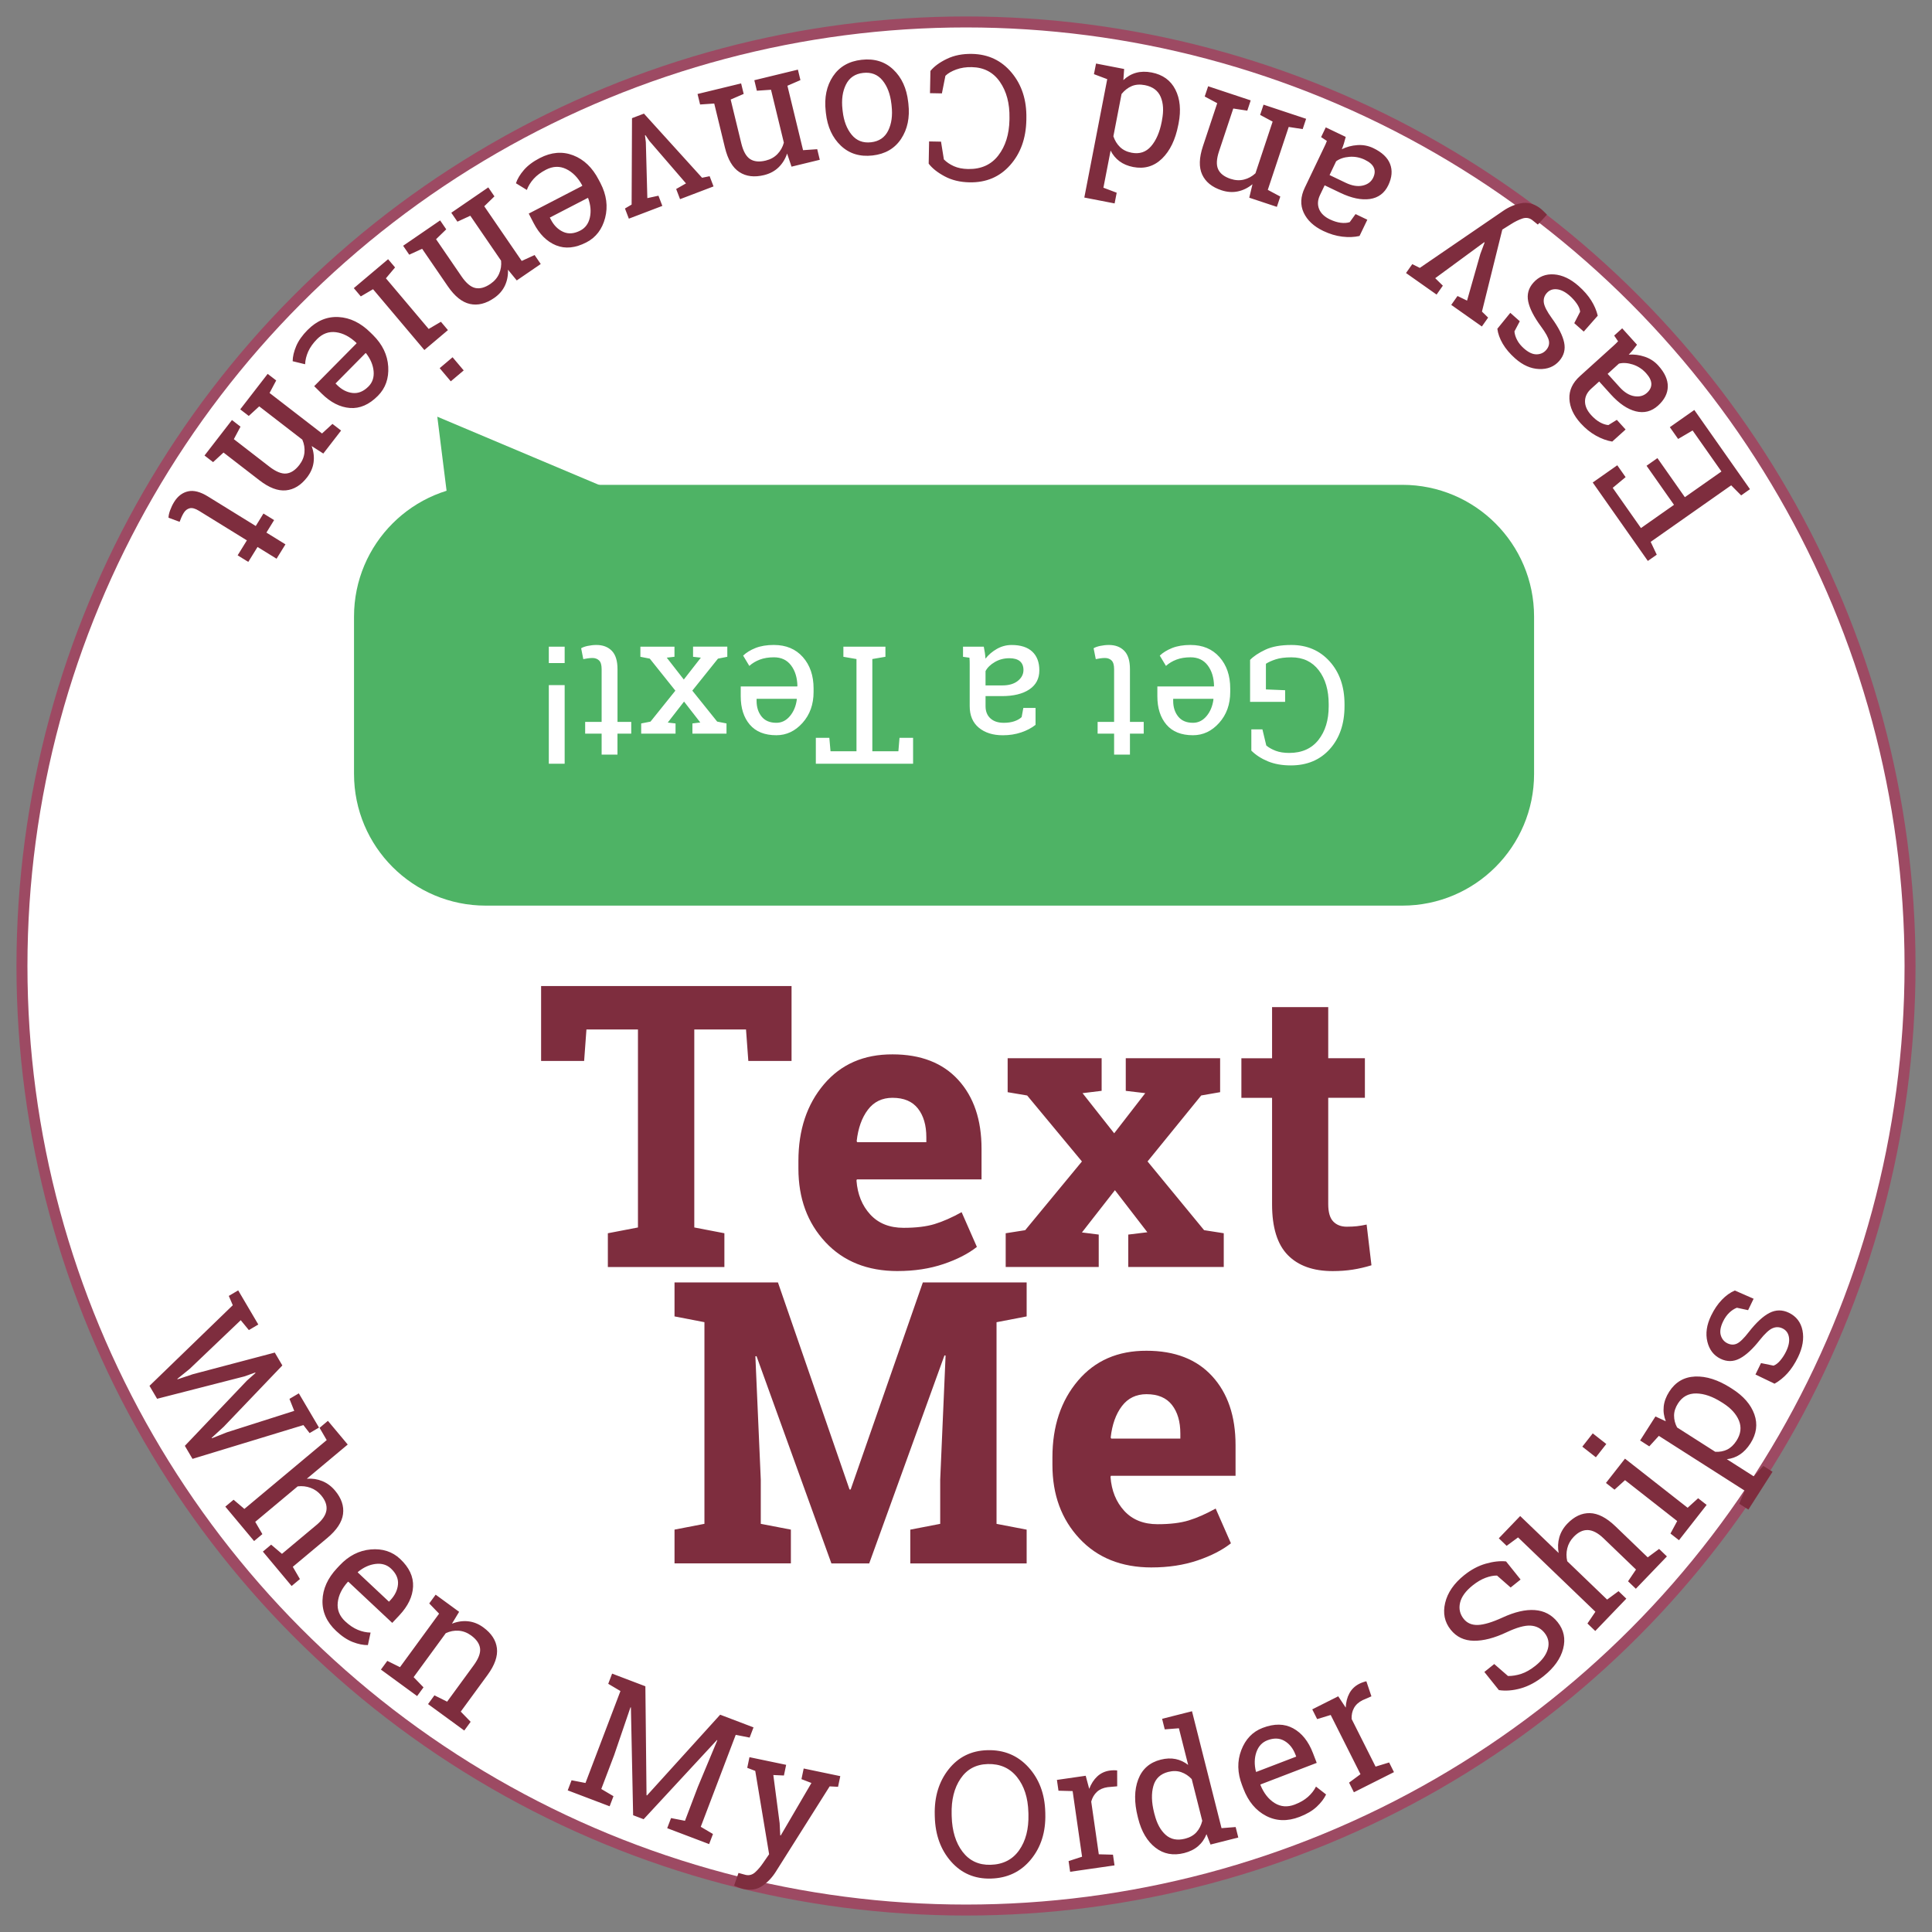
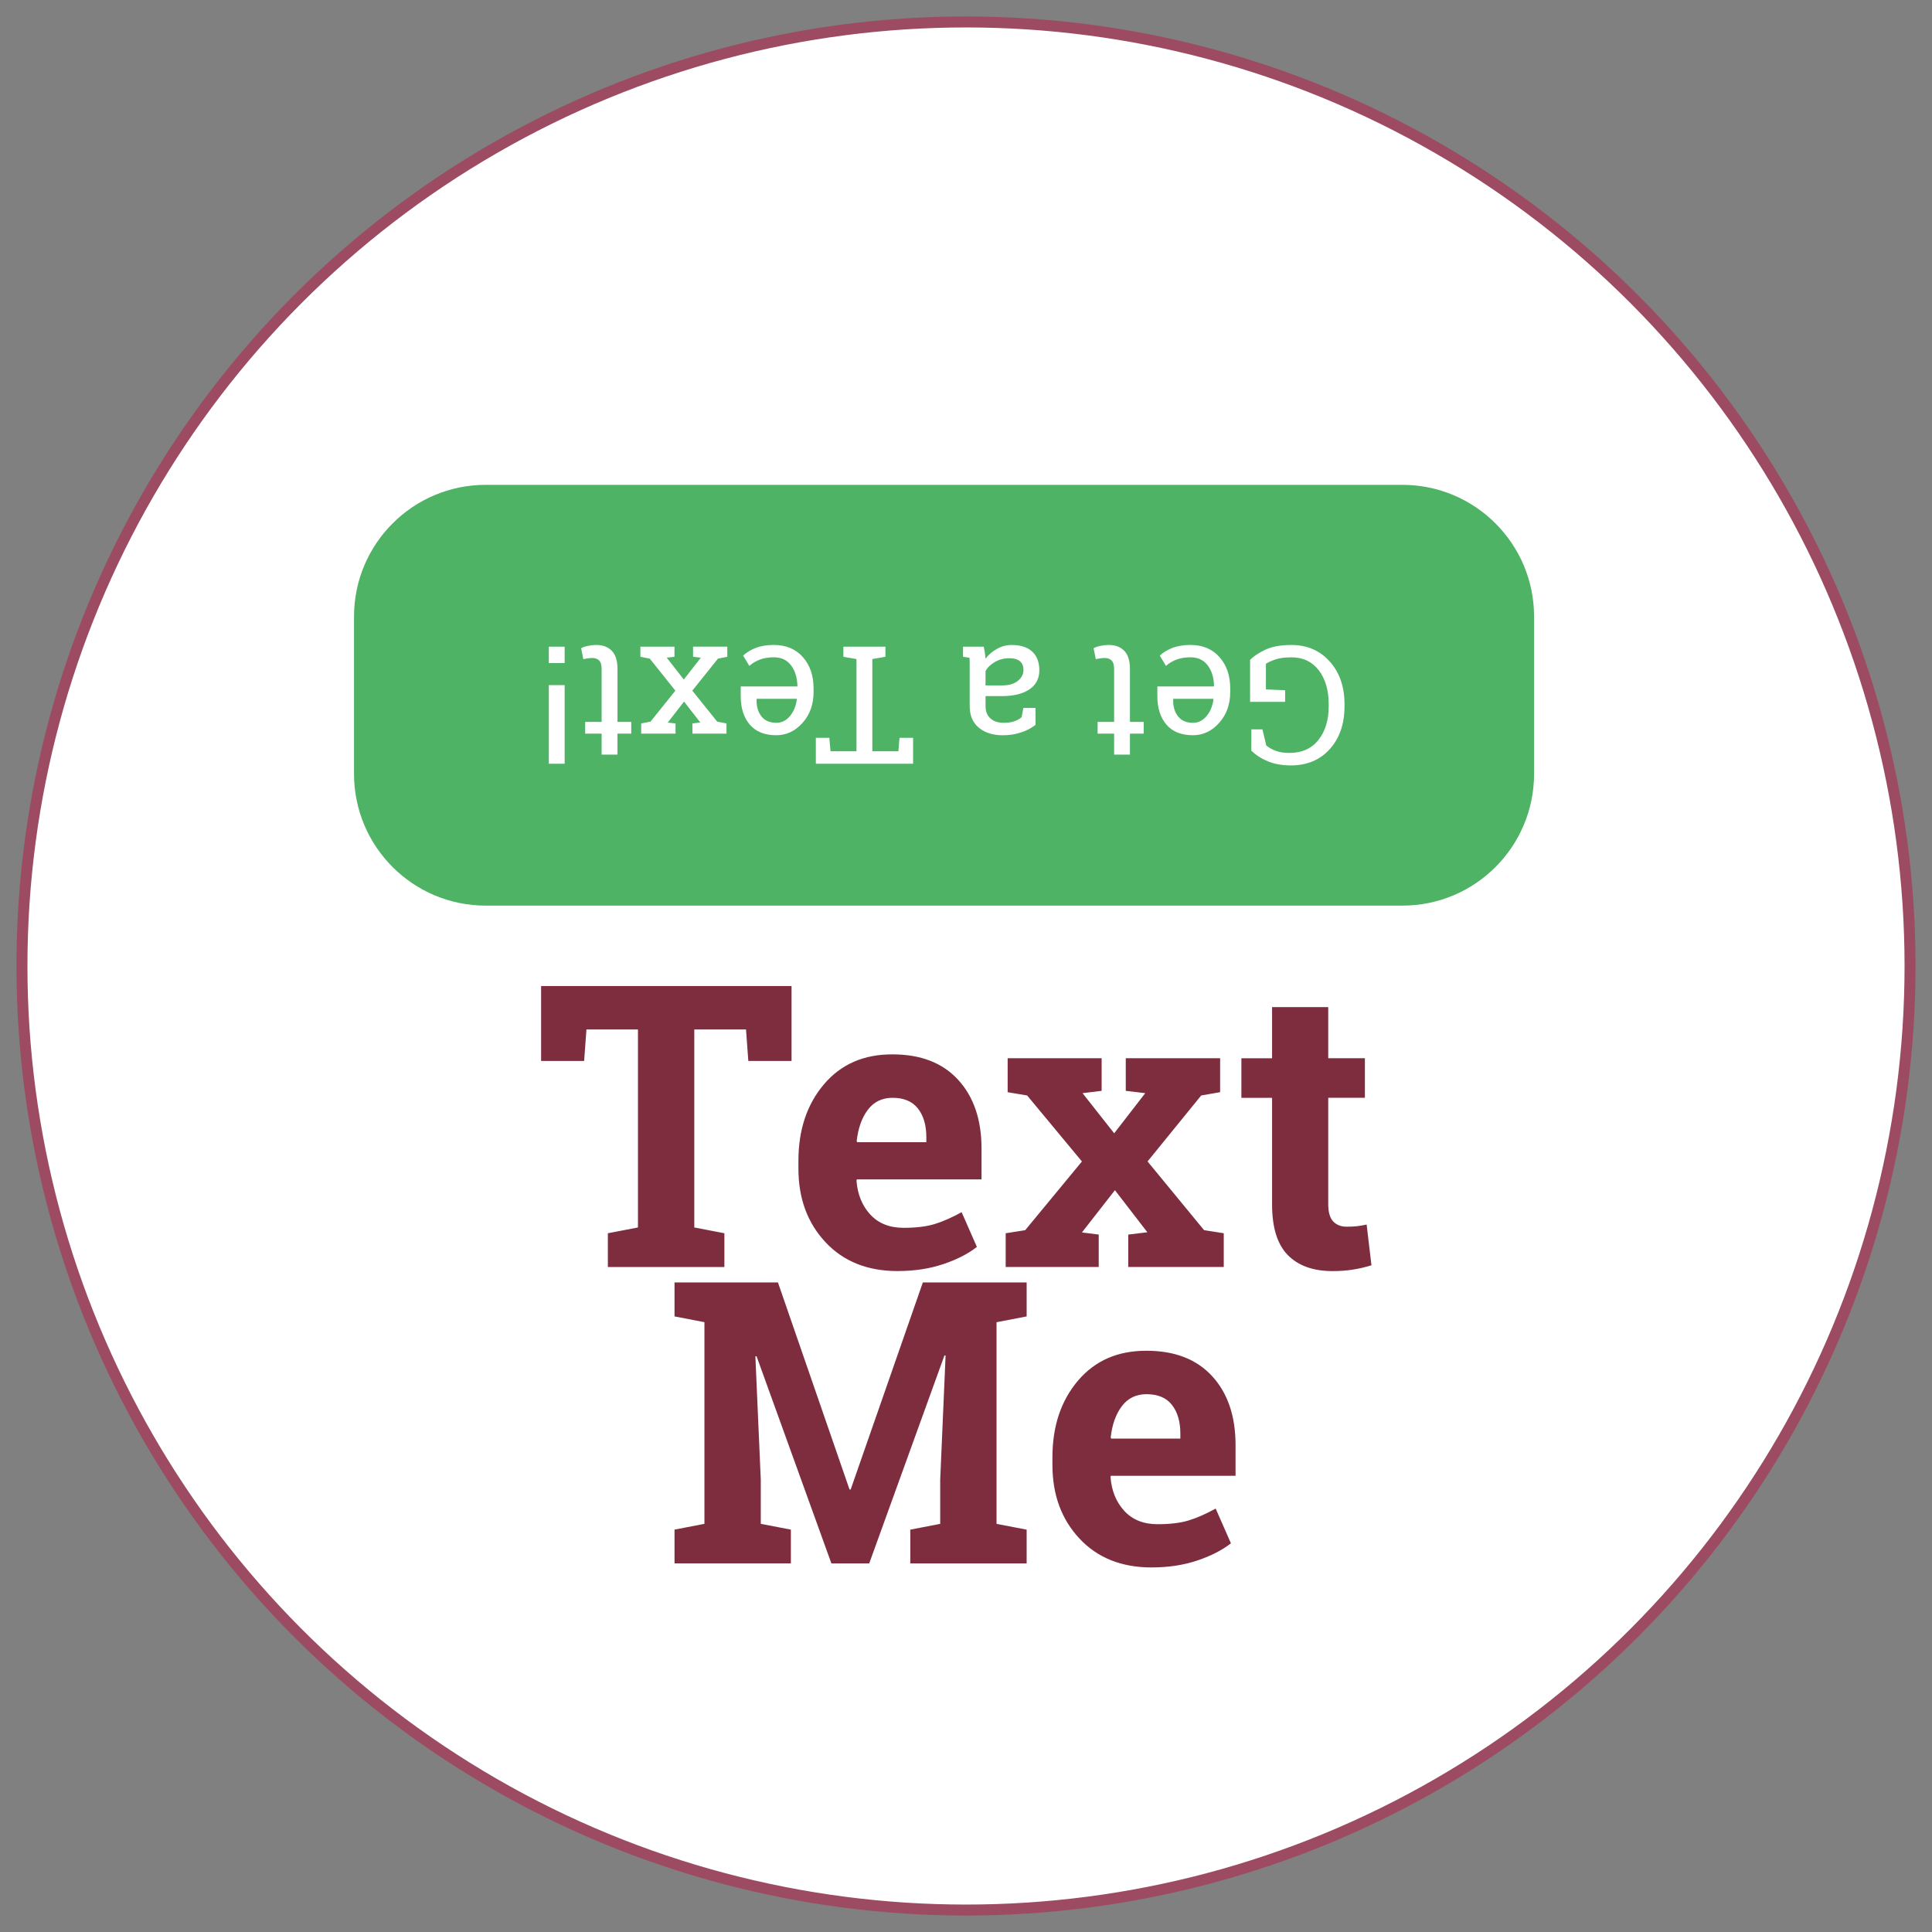
<svg xmlns="http://www.w3.org/2000/svg" width="176" height="176" viewBox="0 0 176 176">
  <rect x="0" y="0" width="176" height="176" fill="#808080" stroke="none" />
  <circle fill="#FFF" stroke="#9D4A63" stroke-miterlimit="10" cx="88" cy="88" r="86" />
  <path fill="none" d="M3.333 88H171v64H3.333z" />
  <path fill="#7E2D3E" d="M72.108 89.828v6.82H68.17l-.21-2.865h-4.712v18.035l2.742.527v3.076H55.374v-3.075l2.742-.527V93.783h-4.693l-.21 2.865h-3.92v-6.82h22.815zM81.767 115.79c-2.742 0-4.934-.878-6.574-2.636s-2.46-3.99-2.46-6.697v-.703c0-2.824.775-5.15 2.328-6.98s3.637-2.735 6.25-2.724c2.566 0 4.56.773 5.977 2.32s2.127 3.64 2.127 6.275v2.795H78.058l-.035.105c.094 1.254.513 2.285 1.257 3.094s1.755 1.212 3.032 1.212c1.137 0 2.08-.114 2.83-.343s1.57-.59 2.46-1.082l1.39 3.164c-.785.62-1.802 1.143-3.05 1.564s-2.64.635-4.175.635zm-.457-15.784c-.95 0-1.7.363-2.25 1.09s-.89 1.682-1.02 2.865l.053.09h6.293v-.458c0-1.09-.255-1.96-.765-2.61s-1.28-.976-2.31-.976zM91.617 112.346l1.776-.28 5.168-6.26-4.99-6.01-1.777-.3v-3.094h8.562v2.97l-1.74.212 2.883 3.656 2.83-3.656-1.775-.21V96.4h8.596v3.094l-1.724.3-4.887 6.01 5.15 6.26 1.792.28v3.076h-8.7v-2.953l1.74-.212-2.954-3.832-3.006 3.85 1.53.193v2.952h-8.475v-3.076zM120.998 91.744v4.658h3.34v3.604h-3.34v9.686c0 .738.152 1.266.457 1.582s.715.475 1.23.475c.352 0 .66-.016.923-.045s.56-.08.888-.15l.44 3.71c-.575.176-1.144.308-1.706.396s-1.172.133-1.828.133c-1.77 0-3.132-.486-4.087-1.46s-1.433-2.513-1.433-4.622v-9.702h-2.795v-3.604h2.795v-4.658h5.116zM86.143 123.49l-.105-.018-6.855 18.95h-3.445l-6.82-18.88-.105.018.492 11.232v4.025l2.742.527v3.076h-10.6v-3.076l2.725-.527v-18.37l-2.725-.526v-3.093h9.422l6.52 18.86h.105l6.574-18.86h9.457v3.094l-2.743.528v18.37l2.743.526v3.076h-10.6v-3.076l2.725-.527v-4.025l.49-11.302zM104.907 142.79c-2.742 0-4.934-.878-6.574-2.636s-2.46-3.99-2.46-6.697v-.703c0-2.824.775-5.15 2.328-6.98s3.637-2.735 6.25-2.724c2.566 0 4.56.773 5.977 2.32s2.127 3.64 2.127 6.275v2.795H101.2l-.036.105c.094 1.254.513 2.285 1.257 3.094s1.756 1.212 3.033 1.212c1.137 0 2.08-.114 2.83-.343s1.57-.59 2.46-1.082l1.39 3.164c-.785.62-1.802 1.143-3.05 1.564s-2.64.635-4.176.635zm-.457-15.784c-.95 0-1.7.363-2.25 1.09s-.89 1.682-1.02 2.865l.053.09h6.293v-.458c0-1.09-.255-1.96-.765-2.61s-1.28-.976-2.31-.976z" />
  <path fill="#4EB365" d="M139.75 70.5c0 6.627-5.373 12-12 12h-83.5c-6.627 0-12-5.373-12-12V56.167c0-6.627 5.373-12 12-12h83.5c6.627 0 12 5.373 12 12V70.5z" />
  <g>
    <circle fill="none" cx="88" cy="87" r="84" />
-     <path fill="#7E2D3E" d="M22.673 121.17l-.742-.904-4.656 4.44-1.118.902.017.044 1.387-.463 7.47-1.973.69 1.172-5.34 5.585-1.1 1.01.024.04 1.374-.545 6.125-1.95-.436-1.093.854-.504 1.837 3.116-.855.503-.565-.728-10.102 3.077-.698-1.186 5.656-5.943.78-.694-.025-.042-.98.352-7.958 2.04-.694-1.178 7.588-7.345-.363-.848.856-.504 1.832 3.11-.855.505zM21.278 136.622l.984.837 7.5-6.27-.65-1.117.76-.637 1.805 2.158-3.728 3.116c.498-.037.968.035 1.41.215s.83.468 1.16.863c.583.695.826 1.41.73 2.14-.094.73-.573 1.457-1.436 2.18l-3.14 2.625.648 1.117-.755.632-2.62-3.135.754-.632.986.837 3.152-2.636c.536-.448.835-.894.9-1.337.062-.444-.096-.895-.477-1.35-.27-.323-.593-.554-.97-.69-.375-.138-.767-.183-1.174-.134l-3.866 3.232.65 1.117-.756.632-2.62-3.135.754-.63zM30.622 148.574c-.858-.805-1.273-1.73-1.244-2.778.03-1.048.47-2.027 1.326-2.94l.235-.25c.822-.877 1.768-1.362 2.837-1.456 1.07-.093 1.96.195 2.675.865.828.776 1.22 1.616 1.178 2.52s-.457 1.77-1.24 2.606l-.657.7-4-3.75-.044.012c-.545.604-.852 1.23-.92 1.884-.07.653.155 1.224.676 1.712.38.355.764.614 1.152.775.388.16.776.244 1.163.25l-.245 1.14c-.42.007-.88-.087-1.38-.28-.5-.195-1.005-.53-1.513-1.01zm5.002-5.676c-.376-.354-.846-.496-1.41-.428-.562.067-1.1.313-1.61.734l-.014.04 2.843 2.666.14-.148c.412-.44.64-.92.683-1.437.042-.516-.17-.992-.632-1.427zM35.28 151.3l1.157.574L40 147l-.898-.93.585-.8 2.138 1.563-.654 1.08c.493-.195.982-.268 1.47-.217s.953.235 1.39.556c.735.537 1.148 1.17 1.236 1.896.088.727-.196 1.54-.854 2.438l-2.44 3.337.9.928-.58.796-3.3-2.41.582-.796 1.157.575 2.42-3.312c.44-.602.634-1.115.58-1.54s-.322-.817-.81-1.175c-.357-.26-.737-.406-1.138-.435-.402-.03-.793.046-1.176.225l-2.928 4.004.9.93-.582.794-3.298-2.412.582-.794zM65.347 158.532l-.034-.02-6.68 7.214-.956-.363-.203-9.823-.04-.006-1.488 4.356-1.17 3.082 1.11.656-.35.92-3.818-1.45.35-.92 1.268.247 3.185-8.376-1.112-.658.353-.928 1.19.453 1.84.7.105 9.926.044.017 6.665-7.354 3.038 1.155-.353.93-1.268-.25-3.185 8.377 1.113.656-.35.92-3.82-1.45.35-.92 1.27.247 1.17-3.082 1.777-4.256zM76.345 162.774l-.766-.04-4.92 7.798c-.325.513-.727.934-1.206 1.265s-1.05.427-1.712.288c-.117-.024-.268-.07-.45-.138s-.322-.125-.42-.17l.402-1.154c-.03-.012.06.012.268.07s.34.097.397.108c.32.068.61-.017.866-.253.257-.236.497-.52.72-.85l.54-.782-1.263-7.592-.73-.28.202-.97 3.342.697-.203.972-.965-.043.575 4.382.055 1.113.046.01 2.795-4.78-.908-.35.203-.97 3.334.696-.205.974zM95.225 165.23c.046 1.656-.393 3.043-1.313 4.163-.92 1.12-2.135 1.7-3.646 1.74-1.468.04-2.675-.474-3.62-1.542s-1.443-2.43-1.488-4.085l-.004-.164c-.045-1.65.375-3.036 1.262-4.16.887-1.123 2.064-1.705 3.532-1.745 1.51-.042 2.755.475 3.735 1.547s1.493 2.434 1.538 4.084l.005.164zm-1.543-.137c-.036-1.322-.382-2.393-1.037-3.21s-1.543-1.213-2.662-1.183c-1.073.03-1.898.472-2.477 1.326-.58.854-.85 1.94-.814 3.258l.005.18c.037 1.333.367 2.41.99 3.228.626.82 1.474 1.215 2.546 1.186 1.135-.03 2.004-.472 2.605-1.322.603-.85.885-1.943.85-3.282l-.006-.18zM96.424 163.127l-.142-.982 2.622-.378.32 1.193c.177-.462.42-.84.734-1.132.313-.292.693-.47 1.142-.535.12-.018.242-.025.372-.026.128 0 .228.006.298.017l.003 1.444-.873.078c-.402.058-.727.2-.973.428s-.42.522-.52.884l.69 4.803 1.292.036.14.974-4.044.583-.14-.975 1.228-.398-.86-5.978-1.29-.035zM109.91 167.086c-.174.44-.43.807-.768 1.097-.338.29-.762.498-1.27.627-1 .252-1.874.087-2.62-.496-.746-.582-1.268-1.465-1.566-2.646l-.04-.158c-.332-1.318-.32-2.452.04-3.402s1.044-1.553 2.054-1.808c.485-.122.936-.14 1.353-.056.416.086.798.265 1.146.537l-.844-3.34-1.29.1-.24-.962 1.233-.312 1.49-.377 2.69 10.65 1.287-.1.24.954-2.53.64-.367-.948zm-4.73-1.795c.206.824.542 1.442 1.007 1.857s1.05.532 1.758.354c.444-.11.792-.307 1.044-.585s.43-.627.533-1.045l-.96-3.803c-.278-.295-.597-.505-.956-.63-.358-.124-.753-.132-1.183-.023-.712.18-1.164.608-1.355 1.285s-.17 1.486.068 2.43l.04.16zM118.38 165.514c-1.1.422-2.112.392-3.043-.092-.93-.482-1.62-1.308-2.066-2.475l-.122-.32c-.432-1.124-.456-2.187-.073-3.19.382-1.002 1.03-1.68 1.944-2.03 1.06-.406 1.986-.394 2.78.038s1.395 1.183 1.805 2.253l.345.896-5.12 1.965-.01.044c.307.753.738 1.303 1.295 1.65.558.347 1.17.393 1.835.137.486-.186.887-.42 1.2-.698.314-.28.56-.592.732-.938l.92.718c-.178.38-.463.754-.855 1.12s-.915.672-1.566.922zm-2.928-6.977c-.48.185-.814.546-1 1.082-.184.536-.197 1.125-.04 1.768l.03.03 3.64-1.395-.074-.19c-.216-.563-.548-.978-.995-1.24s-.967-.283-1.56-.056zM119.988 156.605l-.445-.887 2.366-1.19.683 1.03c.02-.493.132-.93.336-1.306.203-.376.508-.666.912-.87.107-.054.222-.1.344-.142s.22-.067.288-.08l.46 1.37-.802.35c-.363.183-.625.42-.786.715-.162.294-.232.628-.213 1.003l2.18 4.335 1.235-.377.44.88-3.65 1.835-.44-.878 1.04-.768-2.713-5.396-1.237.377zM138.523 143.89l-.908.727-1.24-1.087c-.308-.008-.654.06-1.04.202-.387.143-.78.375-1.184.697-.638.51-1.02 1.038-1.144 1.58-.125.545-.014 1.034.335 1.47.31.386.742.57 1.297.55.554-.022 1.298-.245 2.23-.672 1.12-.518 2.104-.745 2.95-.683.85.062 1.54.427 2.073 1.093.573.716.742 1.524.507 2.427-.234.902-.823 1.73-1.767 2.486-.683.548-1.38.922-2.09 1.124-.708.2-1.375.255-1.998.16l-1.323-1.653.9-.722 1.253 1.09c.385.005.787-.06 1.206-.195.417-.136.85-.383 1.298-.74.605-.485.98-.997 1.128-1.535.146-.537.044-1.025-.308-1.465-.326-.406-.75-.625-1.275-.655s-1.248.17-2.17.603c-1.118.53-2.116.788-2.993.776s-1.58-.347-2.106-1.005c-.557-.694-.726-1.51-.505-2.442.22-.934.8-1.777 1.743-2.533.622-.498 1.273-.845 1.954-1.04.682-.195 1.3-.265 1.852-.207l1.323 1.65zM144.612 147.896l.725-1.07-7.046-6.772-1.04.767-.714-.687 1.948-2.028 3.504 3.368c-.09-.492-.07-.968.06-1.427.132-.46.375-.875.732-1.247.63-.654 1.31-.974 2.048-.958.737.015 1.51.412 2.322 1.19l2.95 2.838 1.04-.767.71.683-2.83 2.945-.71-.68.725-1.07-2.963-2.85c-.503-.482-.98-.73-1.427-.747-.447-.015-.877.19-1.288.62-.293.304-.486.65-.582 1.04s-.097.78-.005 1.18l3.633 3.493 1.04-.766.71.682-2.83 2.945-.71-.68zM146.33 131.544l-.95 1.21-1.235-.968.95-1.21 1.234.968zm5.845 8.157l.613-1.137-4.752-3.726-.958.867-.78-.612 1.734-2.214 5.706 4.474.958-.867.774.607-2.52 3.216-.775-.607zM158.44 136.985l.5-1.19-7.824-4.992-.87.956-.836-.535 1.396-2.187.944.437c-.173-.444-.237-.892-.19-1.342.045-.45.21-.897.496-1.346.563-.883 1.352-1.345 2.364-1.388s2.094.302 3.244 1.035l.14.09c1.026.654 1.698 1.43 2.015 2.322s.197 1.773-.355 2.64c-.28.437-.6.776-.958 1.014-.358.24-.757.382-1.195.43l2.457 1.567.868-.956.837.534-2.198 3.445-.837-.535zm-1.608-9.245c-.813-.52-1.578-.785-2.298-.8-.72-.014-1.278.29-1.677.914-.235.37-.354.738-.354 1.108s.09.73.277 1.076l3.47 2.214c.4.025.762-.042 1.09-.2.325-.16.61-.43.854-.813.393-.615.465-1.224.22-1.825-.247-.603-.728-1.13-1.443-1.588l-.138-.087zM159.75 118.312l-.503 1.04-1.023-.22c-.24.093-.472.243-.69.45-.22.21-.41.477-.566.8-.238.492-.31.91-.21 1.253s.303.59.607.737c.3.146.588.155.863.028.276-.127.64-.48 1.088-1.062.673-.86 1.3-1.44 1.88-1.736s1.17-.3 1.765-.013c.676.327 1.09.864 1.242 1.612.15.75.015 1.563-.413 2.444-.28.576-.6 1.062-.955 1.456s-.75.71-1.177.95l-1.74-.837.506-1.04 1.145.234c.222-.09.433-.255.63-.498.2-.242.368-.506.507-.792.24-.492.326-.926.263-1.3-.063-.377-.258-.643-.58-.8-.306-.147-.612-.153-.922-.017s-.693.492-1.152 1.068c-.65.827-1.26 1.39-1.835 1.69-.573.3-1.155.307-1.746.02-.618-.3-1.018-.818-1.198-1.557-.18-.74-.065-1.53.344-2.373.28-.577.606-1.06.98-1.444.372-.387.766-.668 1.18-.843l1.71.75z" />
  </g>
  <g>
    <circle fill="none" cx="88" cy="88.999" r="84" />
-     <path fill="#7E2D3E" d="M159.42 44.563l-.805.566-.91-.917-7.333 5.15.553 1.17-.812.568-5.02-7.145 2.237-1.57.758 1.08-1.174.977 2.573 3.663 3.01-2.115-2.5-3.56.99-.697 2.5 3.56 3.332-2.34-2.628-3.737-1.318.772-.755-1.073 2.23-1.567 5.07 7.215zM149.127 31.405c-.14.188-.268.354-.385.494-.117.142-.24.277-.37.406.482-.034.966.028 1.452.19s.898.428 1.237.803c.592.652.88 1.292.87 1.92-.01.628-.307 1.205-.886 1.73-.596.537-1.27.71-2.03.522-.756-.19-1.514-.703-2.272-1.54l-1.063-1.177-.73.66c-.367.332-.554.71-.56 1.136-.003.427.18.847.556 1.26.258.286.523.505.793.656.27.152.53.238.78.258l.77-.476.798.88-1.217 1.1c-.485-.08-.98-.26-1.484-.54s-.97-.66-1.4-1.135c-.643-.71-.982-1.45-1.018-2.22-.035-.77.285-1.46.96-2.07l3.02-2.73c.08-.072.16-.146.235-.218.075-.072.148-.146.218-.224l-.354-.52.73-.66 1.35 1.495zm.826 2.59c-.342-.377-.746-.64-1.21-.79-.465-.148-.886-.175-1.263-.08l-1.03.934 1.1 1.216c.423.467.865.74 1.328.816.462.076.85-.025 1.157-.305.274-.248.407-.523.398-.824s-.17-.623-.48-.967zM137.584 28.498l.865.768-.488.926c.023.256.104.52.247.787.14.27.346.52.614.76.41.362.793.543 1.15.54.357-.004.648-.132.873-.386.222-.25.31-.523.26-.823-.047-.298-.29-.743-.727-1.333-.646-.88-1.034-1.64-1.163-2.28-.128-.64.026-1.206.466-1.7.497-.562 1.127-.815 1.89-.76.76.057 1.507.41 2.24 1.06.48.425.86.862 1.144 1.312.283.45.482.912.596 1.39l-1.275 1.448-.865-.768.535-1.04c-.024-.237-.127-.484-.307-.742-.18-.256-.388-.49-.625-.7-.41-.364-.804-.565-1.182-.605-.38-.04-.688.074-.926.344-.226.253-.313.548-.266.882.05.334.288.8.72 1.397.618.85.995 1.59 1.128 2.224.135.635-.017 1.197-.452 1.69-.456.514-1.063.758-1.823.73s-1.49-.35-2.19-.972c-.48-.426-.856-.87-1.128-1.334-.27-.462-.435-.918-.49-1.364l1.18-1.452zM128.654 24.062l.687.342 7.61-5.206c.503-.342 1.04-.57 1.61-.683.57-.113 1.133.024 1.686.415.098.068.217.17.357.305.143.135.248.242.318.324l-.825.897c.02.022-.05-.035-.22-.172-.165-.138-.272-.223-.32-.256-.268-.19-.566-.227-.896-.112-.33.115-.663.28-1 .495l-.805.504-1.854 7.47.562.547-.57.81-2.79-1.967.57-.81.87.42 1.21-4.25.39-1.044-.037-.026-4.463 3.277.695.682-.57.812-2.785-1.964.572-.812zM122.592 12.474c-.058.228-.113.43-.168.604-.056.176-.117.35-.188.517.433-.215.903-.34 1.414-.376.512-.036.994.055 1.45.272.794.38 1.306.862 1.533 1.448.228.584.173 1.23-.163 1.935-.346.724-.906 1.142-1.678 1.255-.773.11-1.67-.075-2.69-.563l-1.43-.684-.425.888c-.213.447-.24.868-.084 1.265.158.396.487.713.99.954.348.164.676.267.984.305.308.037.58.02.82-.058l.53-.733 1.073.513-.71 1.48c-.478.11-1.005.13-1.58.062-.57-.07-1.147-.244-1.726-.52-.864-.414-1.46-.97-1.783-1.667s-.29-1.458.105-2.28l1.756-3.672c.048-.098.093-.195.136-.29.043-.096.082-.19.117-.29l-.527-.348.426-.888 1.82.87zm1.748 2.083c-.46-.22-.934-.31-1.42-.27-.486.038-.885.174-1.2.404l-.6 1.256 1.48.708c.57.27 1.082.355 1.54.25.457-.104.775-.345.955-.72.16-.334.178-.64.055-.913-.12-.276-.392-.512-.81-.713zM118.674 11.76l-1.277-.195-1.905 5.73 1.14.61-.313.94-2.514-.835.293-1.228c-.41.336-.855.554-1.335.655-.48.1-.98.065-1.492-.105-.864-.287-1.45-.763-1.756-1.428-.307-.664-.283-1.525.068-2.583l1.303-3.92-1.14-.61.312-.933 3.877 1.287-.31.935-1.278-.194-1.295 3.892c-.235.707-.262 1.256-.08 1.645.18.39.557.68 1.13.87.42.14.825.162 1.217.066.39-.096.74-.286 1.05-.573l1.565-4.708-1.14-.61.31-.934 3.88 1.288-.313.935zM102.336 7.297c.345-.326.73-.548 1.16-.667.43-.118.9-.127 1.418-.027 1.012.196 1.732.716 2.16 1.56.428.845.526 1.865.295 3.062l-.032.16c-.26 1.336-.752 2.357-1.48 3.064-.73.707-1.604.962-2.627.765-.49-.096-.905-.27-1.247-.525-.34-.254-.61-.578-.81-.972l-.655 3.382 1.21.457-.19.975-1.25-.243-1.51-.293 2.088-10.784-1.21-.456.19-.967 2.56.496-.07 1.01zm3.52 3.635c.163-.834.122-1.537-.123-2.11-.245-.57-.726-.928-1.44-1.066-.45-.087-.85-.058-1.195.088-.346.145-.655.385-.928.72l-.744 3.85c.127.386.326.71.598.976.273.266.627.44 1.06.523.723.14 1.314-.056 1.774-.587.46-.532.784-1.276.97-2.23l.03-.164zM84.638 12.884l1.086.02.26 1.616c.243.25.547.455.908.618.362.163.795.25 1.3.26 1.183.02 2.1-.39 2.75-1.234.653-.844.99-1.925 1.017-3.243l.002-.178c.024-1.318-.267-2.414-.872-3.287-.605-.874-1.46-1.32-2.564-1.34-.516-.012-.986.06-1.41.214s-.755.345-.99.574l-.32 1.604-1.085-.02.04-2.024c.336-.415.835-.782 1.498-1.1.662-.32 1.425-.47 2.29-.453 1.48.028 2.683.598 3.61 1.71.926 1.11 1.373 2.494 1.342 4.15l-.002.164c-.032 1.666-.524 3.037-1.477 4.11-.952 1.073-2.184 1.595-3.694 1.566-.865-.016-1.622-.198-2.27-.547-.65-.348-1.136-.733-1.456-1.156l.038-2.023zM82.753 9.463c.14 1.242-.082 2.303-.663 3.185-.583.88-1.45 1.386-2.604 1.516-1.16.13-2.122-.166-2.888-.894-.766-.726-1.22-1.712-1.36-2.96l-.018-.17c-.142-1.253.08-2.315.662-3.19.583-.872 1.452-1.374 2.605-1.503 1.165-.132 2.128.164 2.89.89.765.723 1.216 1.708 1.356 2.955l.02.17zm-1.55.002c-.1-.89-.37-1.604-.81-2.142s-1.032-.765-1.772-.68c-.723.08-1.242.432-1.554 1.055-.313.622-.42 1.378-.32 2.27l.02.17c.1.88.37 1.59.814 2.133s1.033.773 1.77.69c.734-.083 1.254-.438 1.562-1.064.307-.627.41-1.38.31-2.26l-.018-.17zM72.918 7.297l-1.186.514 1.425 5.87 1.29-.09.233.966-2.574.625-.403-1.195c-.167.5-.43.923-.783 1.263-.353.34-.793.574-1.32.702-.886.215-1.634.122-2.247-.278s-1.05-1.143-1.313-2.226l-.975-4.017-1.288.088-.233-.957 3.97-.964.234.957-1.186.513.968 3.986c.176.724.443 1.202.803 1.437.36.233.833.28 1.42.137.43-.104.786-.3 1.067-.59.28-.287.477-.634.587-1.042l-1.17-4.82-1.29.088-.23-.957 3.97-.964.23.955zM61.598 17.217l.894-.51-3.343-3.875-.35-.52-.043.017.078.62.137 5.1 1.012-.22.354.928-3.05 1.163-.355-.926.607-.358.035-7.872 1.088-.414 5.294 5.842.69-.14.355.93-3.05 1.162-.354-.927zM49.18 14.396c1.045-.54 2.058-.623 3.035-.247.978.376 1.754 1.12 2.327 2.23l.16.304c.552 1.07.693 2.123.425 3.163-.27 1.038-.838 1.782-1.707 2.233-1.01.52-1.93.612-2.768.27-.836-.34-1.518-1.02-2.045-2.038l-.44-.854 4.87-2.52.003-.046c-.387-.714-.877-1.214-1.47-1.496-.59-.283-1.204-.26-1.838.067-.463.24-.834.515-1.115.827-.28.313-.49.65-.624 1.014l-.993-.61c.134-.4.376-.802.726-1.208s.834-.77 1.454-1.09zm3.683 6.608c.457-.236.748-.633.873-1.186.123-.555.07-1.142-.155-1.763l-.03-.028-3.464 1.793.094.18c.277.537.653.91 1.126 1.123.474.213.993.173 1.557-.12zM45.04 17.89l-.926.9 3.412 4.98 1.174-.538.56.818-2.185 1.496-.8-.976c.02.528-.074 1.015-.284 1.46-.21.443-.54.818-.986 1.123-.75.516-1.485.694-2.2.536s-1.385-.698-2.015-1.617l-2.336-3.41-1.174.54-.556-.814 3.37-2.31.557.813-.927.9 2.317 3.384c.42.614.84.968 1.26 1.06.42.09.88-.034 1.378-.375.365-.25.63-.56.79-.93.16-.368.22-.763.178-1.183l-2.803-4.094-1.174.54-.558-.813 3.37-2.31.558.816zM35.988 24.363l-.832.99 3.895 4.614 1.115-.654.64.758-2.148 1.815-4.675-5.54-1.115.655-.636-.753 3.123-2.635.635.75zm4.065 9.176l1.175-.994 1.014 1.2-1.177.993-1.012-1.2zM28.03 30.052c.828-.836 1.765-1.227 2.81-1.17s2.015.527 2.903 1.406l.244.24c.855.848 1.315 1.806 1.38 2.878.063 1.07-.25 1.955-.938 2.65-.8.808-1.65 1.178-2.55 1.11-.9-.067-1.76-.504-2.573-1.31l-.683-.677 3.858-3.898-.012-.044c-.59-.56-1.208-.885-1.857-.972-.65-.086-1.228.123-1.73.63-.365.37-.634.748-.805 1.132s-.266.77-.282 1.156l-1.134-.276c.005-.42.112-.877.32-1.372.207-.493.557-.988 1.047-1.484zm5.54 5.154c.362-.367.517-.833.465-1.398-.054-.564-.283-1.107-.69-1.63l-.04-.015-2.74 2.77.143.144c.43.425.9.666 1.418.723.515.054.997-.144 1.443-.594zM25.162 34.657l-.605 1.142 4.778 3.69.95-.872.787.605-1.62 2.095-1.062-.683c.182.497.24.99.178 1.477-.064.487-.262.944-.593 1.373-.557.722-1.2 1.116-1.93 1.186-.727.07-1.532-.235-2.414-.918l-3.27-2.526-.95.873-.78-.603 2.5-3.232.778.603-.606 1.14 3.245 2.51c.59.454 1.1.66 1.525.62.428-.043.826-.303 1.195-.78.27-.35.426-.727.466-1.127.04-.398-.025-.793-.194-1.18l-3.926-3.032-.952.873-.778-.6 2.5-3.233.778.6zM25.194 50.898l-1.734-1.07-.842 1.36-.97-.598.842-1.363-4.368-2.696c-.336-.207-.617-.284-.84-.23-.224.056-.407.198-.55.43-.07.115-.14.25-.21.406-.068.156-.122.29-.16.4l-1.01-.374c-.002-.173.046-.395.142-.666.098-.27.22-.525.367-.766.33-.53.752-.854 1.267-.97.516-.118 1.117.036 1.805.46l4.366 2.697L24 46.78l.97.6-.7 1.137 1.734 1.072-.81 1.308z" />
  </g>
  <g>
    <path fill="none" d="M32.667 33.334h106.5v37h-106.5z" />
    <path fill="#FFF" d="M113.877 60.117c.313-.327.773-.636 1.385-.926.61-.29 1.403-.435 2.38-.435 1.426 0 2.59.5 3.49 1.5.9 1.002 1.35 2.3 1.35 3.897v.176c0 1.606-.444 2.908-1.335 3.904s-2.076 1.494-3.557 1.494c-.79 0-1.484-.124-2.083-.37-.6-.247-1.103-.573-1.513-.978v-1.934h1.01l.353 1.472c.24.195.528.356.868.483s.746.19 1.22.19c1.15 0 2.04-.396 2.662-1.184.622-.79.934-1.81.934-3.065v-.19c0-1.273-.3-2.304-.903-3.09s-1.435-1.18-2.494-1.18c-.58 0-1.058.062-1.43.184s-.667.256-.892.403v2.336l1.75.073v1.062h-3.192v-3.82zM108.457 58.755c1.104 0 1.98.367 2.633 1.102s.98 1.688.98 2.86v.322c0 1.127-.337 2.065-1.01 2.815-.67.75-1.465 1.124-2.383 1.124-1.064 0-1.872-.323-2.42-.968s-.825-1.504-.825-2.578v-.9h5.143l.02-.038c-.014-.762-.206-1.388-.577-1.88-.37-.49-.892-.735-1.56-.735-.49 0-.917.07-1.286.21-.37.14-.688.33-.956.574l-.563-.938c.283-.273.658-.504 1.123-.692.466-.185 1.027-.28 1.68-.28zm.22 7.09c.483 0 .896-.204 1.237-.612s.553-.92.63-1.534l-.015-.038h-3.655v.19c0 .566.15 1.04.454 1.42s.75.573 1.347.573zM101.492 68.745v-1.912H99.99v-1.07h1.502v-4.81c0-.372-.077-.633-.23-.785-.154-.15-.358-.227-.612-.227-.127 0-.27.012-.43.034-.157.022-.29.045-.397.07l-.198-.99c.137-.087.337-.16.6-.215s.528-.085.792-.085c.586 0 1.053.177 1.398.53.348.355.52.91.52 1.668v4.812h1.254v1.07h-1.254v1.91h-1.444zM89.62 58.91c.043.214.077.407.102.578s.042.342.052.513c.277-.355.625-.652 1.043-.89.418-.235.863-.354 1.337-.354.825 0 1.452.202 1.882.604.43.403.645.97.645 1.703 0 .752-.302 1.332-.91 1.74-.608.407-1.442.61-2.5.61h-1.49v.924c0 .464.146.832.44 1.102.292.27.7.406 1.223.406.36 0 .68-.046.955-.14.276-.092.5-.22.67-.38l.154-.835h1.113v1.54c-.36.287-.8.518-1.31.69-.515.174-1.07.26-1.67.26-.9 0-1.628-.228-2.185-.687-.556-.46-.834-1.116-.834-1.97v-3.816c0-.103 0-.203-.004-.3-.002-.098-.008-.195-.018-.293l-.586-.08v-.924h1.89zm2.32 1.053c-.478 0-.915.115-1.31.344s-.68.505-.85.828v1.304h1.537c.59 0 1.06-.138 1.402-.41s.516-.606.516-.997c0-.347-.107-.61-.322-.795-.214-.183-.54-.275-.973-.275zM74.32 69.573v-2.358h1.23l.108 1.223h2.365v-8.4l-1.193-.206v-.923h3.83v.922l-1.193.205v8.4h2.373l.103-1.222h1.237v2.358h-8.86zM70.504 58.755c1.104 0 1.98.367 2.633 1.102.65.735.978 1.688.978 2.86v.322c0 1.127-.336 2.065-1.007 2.815-.672.75-1.466 1.124-2.385 1.124-1.063 0-1.87-.323-2.42-.968-.55-.645-.824-1.504-.824-2.578v-.9h5.14l.023-.038c-.016-.762-.208-1.388-.58-1.88-.37-.49-.89-.735-1.56-.735-.487 0-.916.07-1.285.21-.368.14-.687.33-.956.574l-.563-.938c.282-.273.657-.504 1.123-.692.466-.185 1.027-.28 1.68-.28zm.22 7.09c.483 0 .895-.204 1.237-.612s.553-.92.63-1.534l-.014-.038h-3.654v.19c0 .566.15 1.04.453 1.42.304.382.753.573 1.348.573zM66.255 59.832l-.85.168-2.337 2.915 2.264 2.82.85.168v.93h-3.105v-.93l.718-.088-1.48-1.904-1.485 1.913.71.08v.93h-3.13v-.93l.85-.167 2.264-2.82L59.194 60l-.856-.168v-.923h3.105v.922l-.703.08 1.553 1.993 1.553-1.992-.71-.08v-.924h3.12v.922zM54.807 68.745v-1.912h-1.5v-1.07h1.5v-4.81c0-.372-.076-.633-.23-.785-.153-.15-.357-.227-.61-.227-.128 0-.27.012-.43.034-.158.022-.29.045-.4.07l-.196-.99c.138-.087.338-.16.602-.215s.527-.085.79-.085c.587 0 1.054.177 1.4.53s.52.91.52 1.668v4.812h1.252v1.07H56.25v1.91h-1.443zM49.996 58.91h1.443v1.493h-1.444V58.91zm0 3.5h1.443v7.163h-1.444V62.41z" />
-     <path fill="#4EB365" d="M48.547 41.634l-8.71-3.674 1.174 9.38 1.174 9.377 7.536-5.705 7.535-5.705" />
  </g>
</svg>